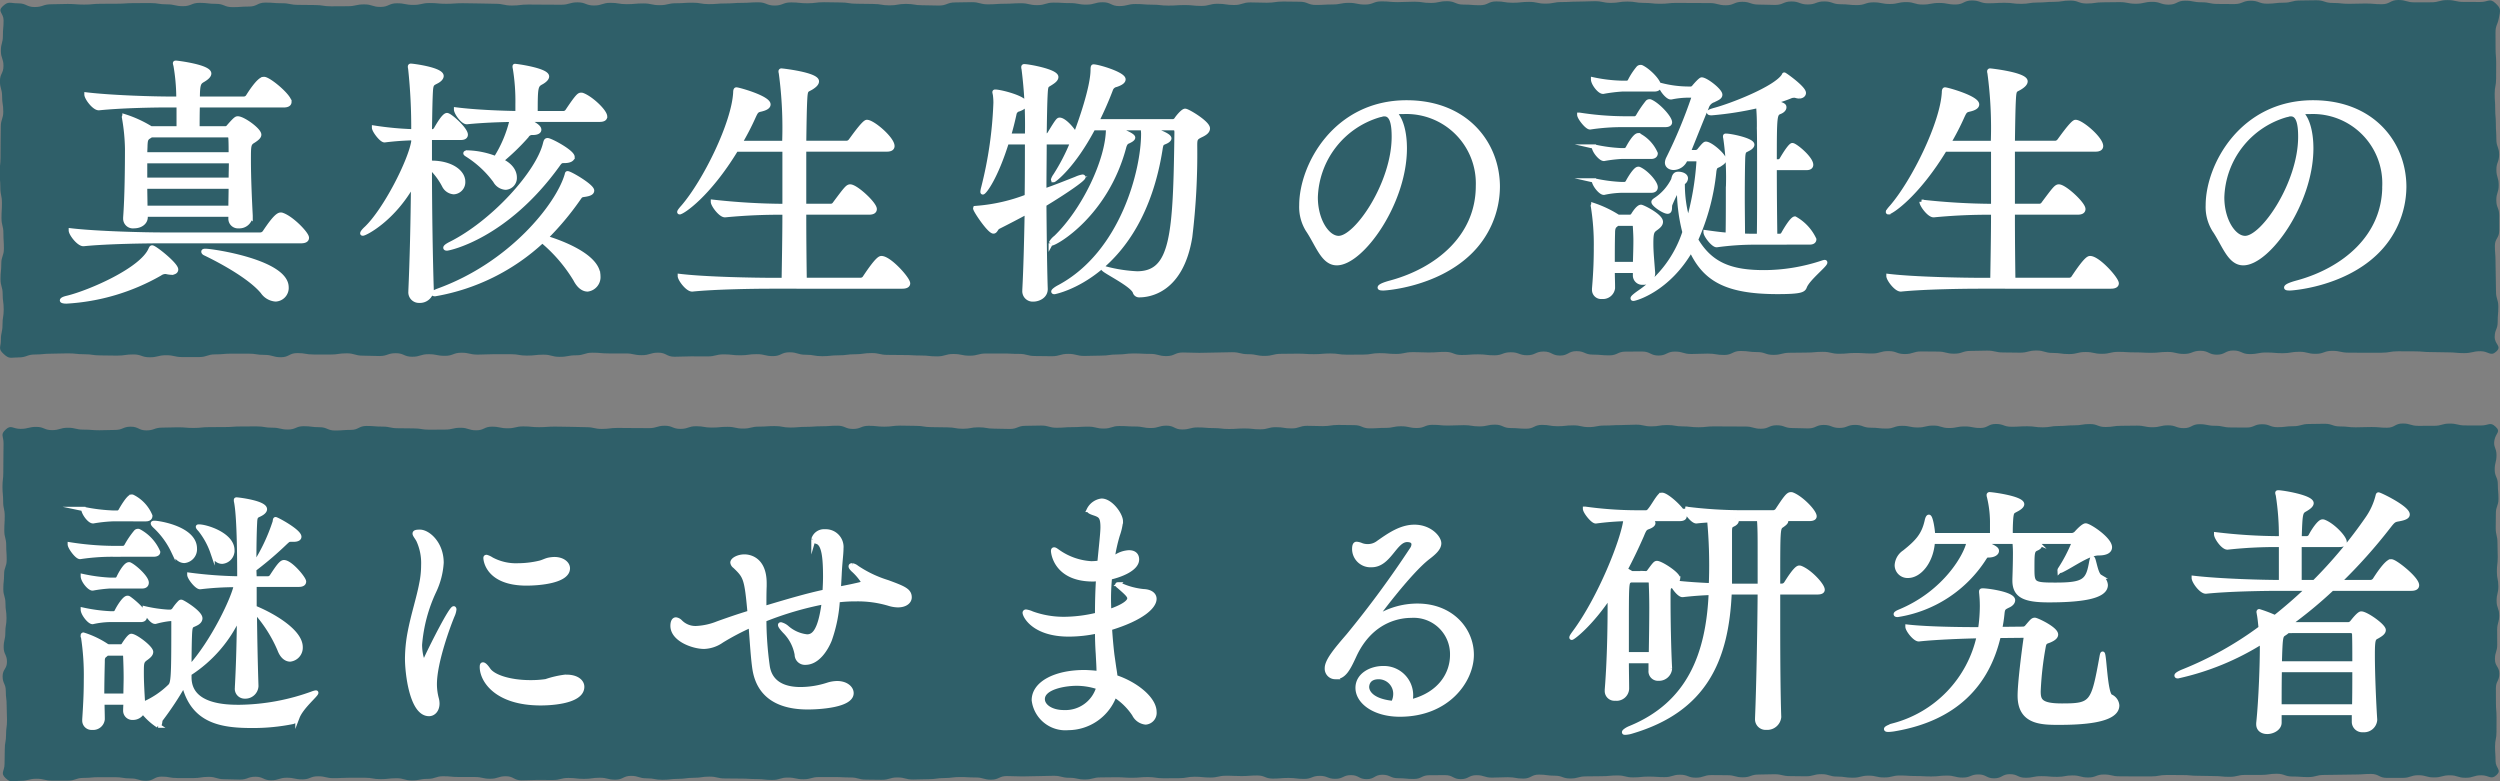
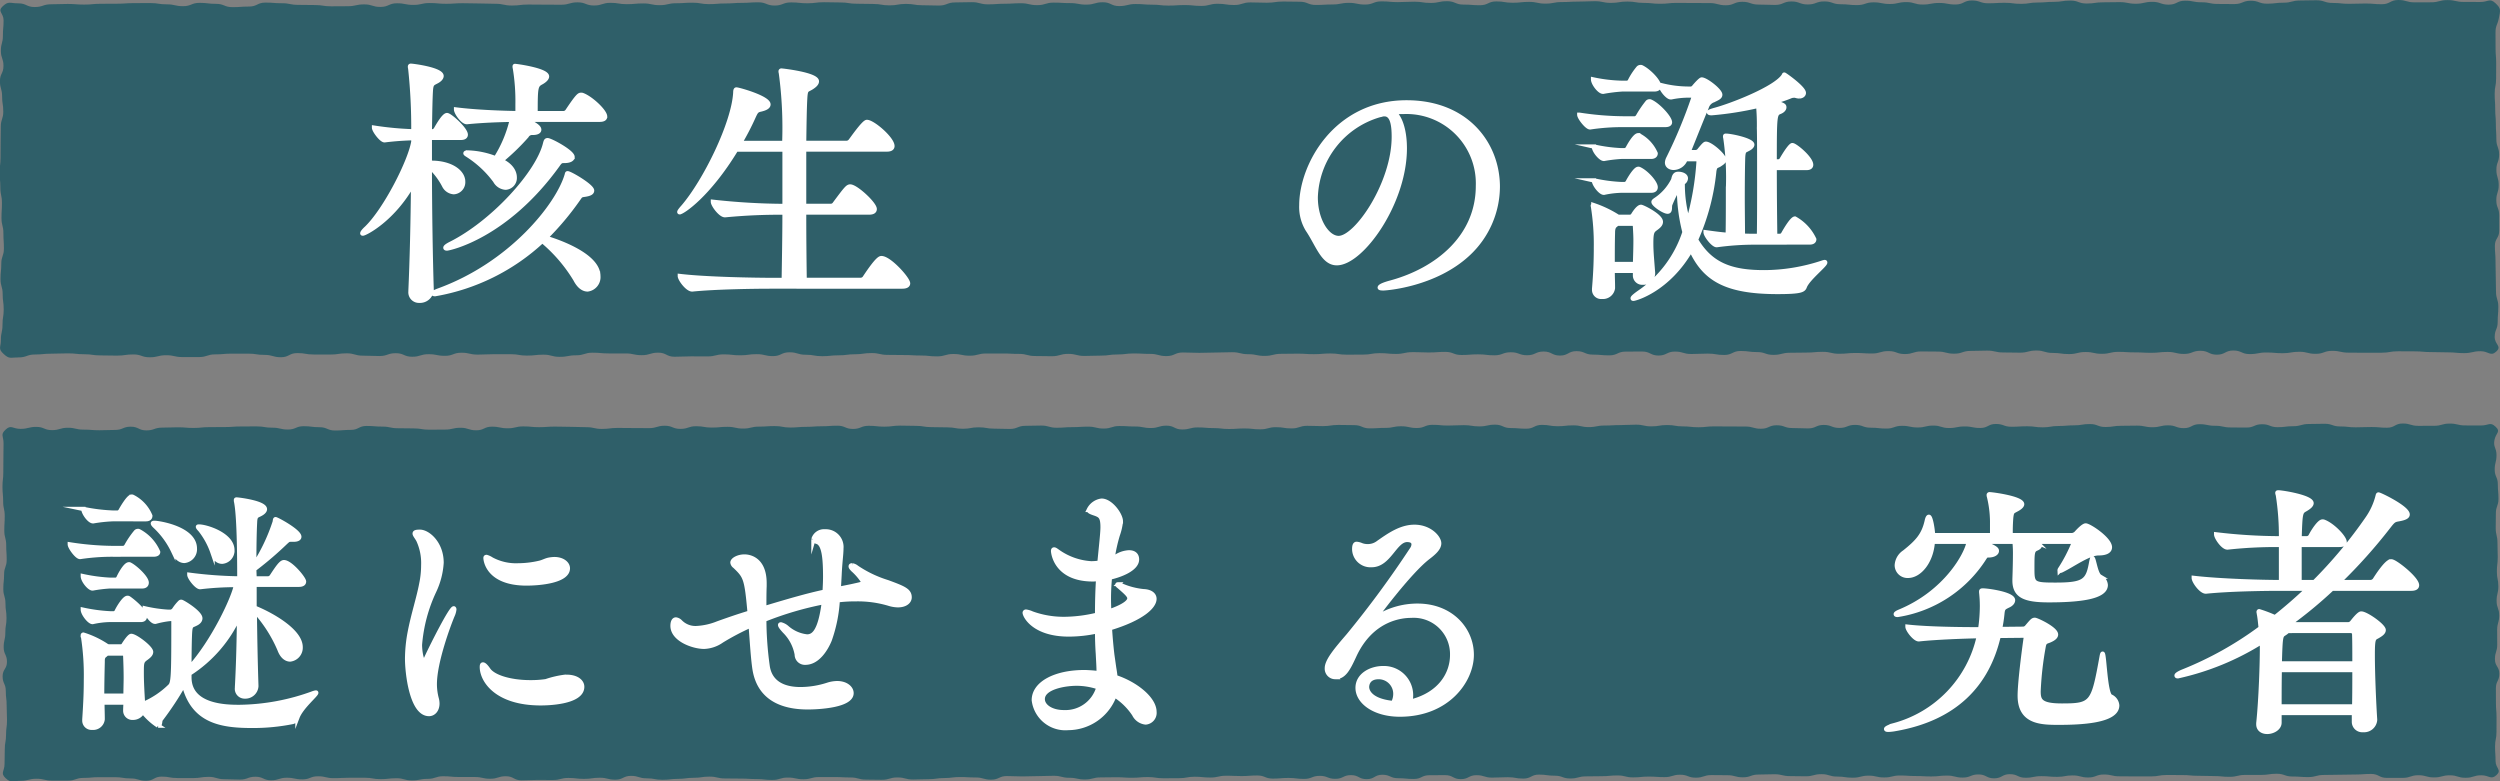
<svg xmlns="http://www.w3.org/2000/svg" width="287.929" height="90" viewBox="0 0 287.929 90">
  <rect x="0" y="0" width="287.929" height="90" fill="#808080" stroke="none" />
  <g id="グループ_931" data-name="グループ 931" transform="translate(24663.69 -18260.168)">
    <g id="グループ_920" data-name="グループ 920" transform="translate(-24663.689 18260.168)">
      <g id="グループ_913" data-name="グループ 913" transform="translate(-0.001 0)">
        <path id="パス_2328" data-name="パス 2328" d="M908.82,1529.915c-.662-.616-.8-.137-1.749-.136s-.944-.008-1.888-.006-.945-.214-1.889-.213-.943.253-1.887.255-.944.005-1.888.006-.944-.272-1.888-.27-.943.485-1.886.486-.944-.082-1.888-.081-.944.033-1.888.034-.943-.1-1.887-.1-.945-.309-1.888-.308-.944.024-1.888.026-.944.253-1.888.253-.944.114-1.888.115-.945-.342-1.889-.341-.944.384-1.889.384-.944-.014-1.889-.013-.945-.194-1.89-.193-.946-.184-1.891-.183-.944.455-1.889.456-.945-.325-1.89-.324-.945.218-1.889.219-.945-.187-1.889-.186-.945.019-1.889.021-.944.138-1.888.139-.945-.343-1.889-.341-.944.149-1.888.15-.944.075-1.888.076-.944.152-1.888.153-.944-.122-1.889-.121-.944.054-1.888.056-.945-.324-1.889-.323-.944.463-1.888.464-.945-.179-1.889-.178-.945.181-1.89.183-.945-.283-1.89-.282-.945.217-1.89.218-.946-.191-1.891-.19-.944.315-1.889.317-.945-.1-1.89-.1-.945-.324-1.89-.323-.944.349-1.888.35-.945-.346-1.889-.345-.944.4-1.889.4-.944-.044-1.888-.042-.945-.321-1.89-.32-.943.4-1.888.4-.945-.256-1.889-.255-.945-.008-1.89-.006-.945-.013-1.89-.012-.945.1-1.89.1-.946-.1-1.891-.1-.945-.156-1.89-.156-.945.153-1.89.154-.945-.2-1.89-.194-.942.046-1.884.047-.942.051-1.885.052-.942.178-1.885.18-.943-.2-1.886-.2-.943.1-1.887.1-.944-.155-1.888-.154-.944.439-1.888.44-.945-.076-1.89-.074-.946-.392-1.892-.391-.945.2-1.89.2-.945-.144-1.889-.143-.944.046-1.888.048-.944-.086-1.888-.085-.943.365-1.886.366-.944-.2-1.887-.195-.943.185-1.886.186-.943.055-1.886.056-.943-.374-1.886-.373-.943-.023-1.886-.022-.943.136-1.886.137-.943-.037-1.886-.036-.943.3-1.886.3-.944-.144-1.888-.143-.944.246-1.888.247-.945-.1-1.89-.1-.945.061-1.89.062-.946-.106-1.892-.105-.946-.078-1.891-.076-.945.235-1.89.237-.946-.441-1.89-.44-.944.271-1.888.273-.945-.177-1.889-.176-.944-.056-1.888-.055-.943.289-1.887.29-.944-.219-1.888-.218-.944.056-1.889.058-.944.067-1.888.068-.946-.253-1.891-.251-.945.029-1.89.03-.946.36-1.892.36-.946-.036-1.892-.035-.946-.155-1.891-.154-.945.167-1.89.168-.945-.163-1.89-.162-.945-.026-1.889-.026-.945-.148-1.89-.147-.945-.028-1.89-.027-.945.119-1.89.121-.946-.1-1.892-.1-.946.361-1.892.362-.947-.375-1.893-.374-.945.065-1.891.066-.945.066-1.89.067-.945.077-1.891.078-.945-.167-1.89-.166-.946.062-1.892.063-.946.221-1.892.222-.947-.2-1.894-.2-.945.085-1.891.086-.946-.156-1.892-.155-.945.306-1.891.307-.946-.364-1.892-.362-.946.274-1.893.275-.947-.01-1.893-.009-.946-.014-1.892-.013-.946.113-1.892.113-.946-.2-1.893-.2-.947-.039-1.894-.038-.946-.03-1.893-.028-.944.066-1.888.067-.944-.09-1.888-.088-.943.215-1.887.216-.945-.188-1.89-.187-.946.419-1.892.42-.947-.294-1.894-.292-.946.209-1.891.21-.946.009-1.891.011-.946-.147-1.891-.146-.947-.021-1.9-.02-.947-.189-1.894-.188-.946-.075-1.892-.074-.946.453-1.893.455-.948.069-1.9.07-.947-.382-1.894-.381-.948-.115-1.9-.114-.947.381-1.894.382-.949-.214-1.9-.212-.948-.148-1.9-.147-.948.007-1.9.008-.948.066-1.9.067-.947.008-1.893.009-.948.092-1.9.092-.949-.074-1.9-.073-.948.036-1.9.037-.95.318-1.9.319-.952-.428-1.9-.427-1.106-.291-1.776.327.089.761.09,1.637-.08.874-.078,1.749-.236.874-.235,1.748.3.874.3,1.748-.408.877-.407,1.753.248.875.249,1.751.133.874.135,1.749-.288.876-.286,1.752-.02.876-.019,1.752-.012.876-.01,1.751-.1.877-.1,1.754.077.876.078,1.752.18.877.182,1.753-.051.877-.05,1.753.219.877.22,1.753.056.877.057,1.752-.3.876-.3,1.752-.092.876-.091,1.753.247.878.249,1.754.117.877.119,1.753-.138.879-.137,1.756-.19.88-.188,1.76-.361.989.314,1.616.786.4,1.73.4.944-.333,1.888-.335.944-.093,1.888-.093.944-.037,1.888-.037.943.1,1.887.1.944.135,1.888.135.944.025,1.888.024.943-.135,1.887-.135.944.328,1.888.327.943-.235,1.887-.236.944.213,1.888.212.944,0,1.888,0,.943-.31,1.888-.311.944-.082,1.888-.084l1.888,0c.945,0,.945.146,1.89.144s.945.271,1.889.27.945-.477,1.889-.478.946.164,1.891.163.945.007,1.89.006.945-.14,1.89-.141.945.271,1.889.269.945.044,1.889.043.944-.326,1.888-.327.945.409,1.889.408.944-.292,1.888-.293.945.189,1.889.188.943-.355,1.887-.357.945.217,1.889.216.944-.046,1.888-.048.944,0,1.888,0,.945.163,1.889.162.945-.1,1.889-.106.945.252,1.889.25.945-.177,1.89-.178.944-.3,1.889-.3.946.088,1.891.086l1.89,0c.945,0,.946.2,1.89.2s.945-.288,1.89-.289.945.47,1.889.469.945-.043,1.889-.044.945.008,1.889.007.944-.234,1.889-.236.944.108,1.888.107.945-.129,1.889-.131.945.225,1.889.224.944-.438,1.889-.439.945.285,1.89.283.945.168,1.89.166.945-.1,1.89-.1.945-.122,1.891-.123.944-.135,1.89-.137.945.212,1.89.21.945.018,1.889.017.943.055,1.885.054.942.1,1.884.1.943-.272,1.885-.273.944.195,1.887.194.943-.25,1.886-.251.944.005,1.888,0,.945.047,1.889.045.945.247,1.89.245.946.024,1.892.022.944-.268,1.889-.269.945.238,1.89.237.944-.038,1.888-.038.944-.13,1.887-.131.944-.115,1.887-.117.943.051,1.887.05.943.255,1.886.253.942-.414,1.885-.415.943.043,1.886.042.943-.034,1.886-.036.943-.035,1.886-.037.943.23,1.886.229.944.2,1.888.195.943-.237,1.887-.238.944-.018,1.888-.02.945.061,1.89.06.945-.08,1.89-.081.946.138,1.892.137.946-.008,1.891-.009.945-.165,1.89-.166.945.091,1.89.091.944-.2,1.888-.206.944.039,1.888.038.944-.067,1.888-.068.944.36,1.888.358.944-.074,1.888-.075.944.113,1.888.112.944-.35,1.889-.352.945.344,1.89.343.945-.427,1.89-.428.947.467,1.893.465.946-.507,1.892-.509.946.4,1.891.4.945.088,1.89.086.944-.431,1.889-.433.945-.009,1.889-.01.946.464,1.89.462.945-.454,1.89-.455.945.28,1.891.279.945-.045,1.891-.046.947.159,1.893.157.946-.458,1.892-.459.946.127,1.891.126.946.323,1.891.322.945-.242,1.89-.243.945-.02,1.891-.021.945-.085,1.891-.087.947.224,1.893.223.947-.092,1.893-.092.946.062,1.892.061.945-.276,1.891-.277.946.342,1.892.341.945-.3,1.891-.3.947.016,1.893.015.947.244,1.894.243.945-.318,1.891-.319.946-.033,1.892-.035.947.216,1.893.214.947.023,1.894.022.946-.246,1.893-.247.944.279,1.889.278.944.133,1.887.132.944-.236,1.888-.237.945.208,1.89.207.945-.223,1.892-.225.947.061,1.894.06.946.049,1.891.049.945-.1,1.891-.1.946.231,1.891.229.947-.362,1.894-.362.948.451,1.895.449.945-.481,1.891-.481.947.415,1.894.413.948-.182,1.9-.183.947.082,1.893.081.948-.164,1.9-.165.948.238,1.895.237.948-.342,1.9-.344.948.209,1.9.208.948.013,1.9.012.949,0,1.9-.005.946-.162,1.893-.164.948.01,1.9.009.95.085,1.9.083.948.033,1.9.031.95.09,1.9.089.952-.219,1.9-.22,1.14.652,1.81.034-.184-.791-.185-1.667.346-.875.345-1.75.074-.874.073-1.748-.267-.874-.268-1.748-.027-.876-.028-1.752-.027-.875-.028-1.751-.071-.875-.073-1.75.5-.876.5-1.752,0-.876,0-1.753-.332-.875-.334-1.751.278-.877.276-1.753-.265-.876-.267-1.752.314-.878.313-1.754-.315-.876-.317-1.753-.056-.876-.057-1.753-.076-.877-.077-1.753-.058-.876-.059-1.751.166-.877.164-1.752.008-.878.007-1.755-.069-.876-.07-1.753,0-.878-.005-1.756.225-.85.391-1.717S909.495,1530.542,908.82,1529.915Z" transform="translate(-621.419 -1529.551)" fill="#2f5f69" />
      </g>
      <g id="グループ_914" data-name="グループ 914" transform="translate(0.052 48.774)">
        <path id="パス_2329" data-name="パス 2329" d="M908.833,1583.21c-.633-.589-.764-.137-1.667-.136s-.9-.008-1.806-.006-.9-.215-1.807-.213-.9.254-1.8.255-.9.005-1.806.006-.9-.271-1.806-.27-.9.485-1.8.486-.9-.082-1.8-.081-.9.033-1.8.034-.9-.1-1.8-.1-.9-.309-1.8-.308-.9.025-1.8.026-.9.253-1.8.254-.9.113-1.8.114-.9-.341-1.8-.34-.9.382-1.8.383-.9-.014-1.8-.013-.9-.194-1.805-.193-.9-.184-1.8-.183-.9.454-1.8.456-.9-.325-1.806-.324-.9.217-1.8.218-.9-.187-1.806-.185-.9.019-1.806.02-.9.138-1.806.139-.9-.342-1.807-.341-.9.149-1.807.15-.9.075-1.806.076-.9.151-1.8.153-.9-.122-1.806-.121-.9.054-1.8.055-.9-.324-1.8-.322-.9.462-1.8.463-.9-.179-1.8-.177-.9.181-1.8.182-.9-.283-1.8-.282-.9.217-1.8.218-.9-.191-1.806-.19-.9.315-1.8.316-.9-.1-1.806-.1-.9-.325-1.806-.323-.9.349-1.8.35-.9-.346-1.807-.345-.9.4-1.807.4-.9-.044-1.806-.042-.9-.321-1.807-.32-.9.4-1.806.4-.9-.256-1.806-.255-.9-.007-1.8-.006-.9-.012-1.806-.011-.9.1-1.8.1-.9-.1-1.8-.1-.9-.156-1.8-.155-.9.152-1.806.153-.9-.2-1.806-.195-.9.047-1.8.048-.9.051-1.807.052-.9.178-1.8.179-.9-.2-1.8-.2-.9.1-1.8.1-.9-.156-1.8-.155-.9.439-1.8.44-.9-.076-1.8-.075-.9-.391-1.8-.39-.9.2-1.8.2-.9-.144-1.8-.143-.9.046-1.8.047-.9-.086-1.8-.085-.9.365-1.805.367-.9-.2-1.807-.2-.9.185-1.808.186-.9.055-1.806.056-.9-.374-1.807-.373-.9-.023-1.8-.022-.9.135-1.8.136-.9-.037-1.8-.035-.9.3-1.8.3-.9-.144-1.8-.143-.9.246-1.8.247-.9-.1-1.8-.1-.9.061-1.8.062-.9-.106-1.8-.105-.9-.078-1.8-.077-.9.236-1.8.237-.9-.441-1.805-.44-.9.272-1.8.273-.9-.177-1.806-.176-.9-.056-1.808-.055-.9.289-1.808.29-.9-.219-1.808-.218-.9.056-1.807.057-.9.068-1.806.069-.9-.253-1.806-.252-.9.029-1.8.03-.9.36-1.8.361-.9-.036-1.8-.035-.9-.155-1.8-.154-.9.167-1.8.168-.9-.163-1.806-.162-.9-.027-1.806-.026-.9-.148-1.808-.147-.905-.029-1.809-.027-.9.119-1.809.12-.9-.1-1.808-.1-.9.361-1.806.362-.9-.375-1.807-.374-.9.065-1.806.066-.9.066-1.806.067-.9.077-1.806.078-.9-.168-1.808-.167-.9.062-1.808.063-.905.221-1.809.223-.905-.2-1.809-.2-.9.085-1.808.086-.9-.156-1.808-.155-.9.306-1.806.307-.9-.364-1.808-.362-.9.273-1.808.275-.905-.01-1.81-.009-.9-.015-1.809-.014-.9.113-1.809.114-.9-.2-1.808-.2-.9-.04-1.808-.039-.9-.03-1.809-.028-.9.065-1.809.067-.9-.09-1.81-.089-.9.216-1.809.217-.9-.188-1.808-.187-.9.418-1.809.419-.906-.293-1.811-.292-.9.209-1.807.21-.9.009-1.806.01-.9-.147-1.8-.146-.9-.021-1.8-.02-.9-.189-1.806-.189-.9-.075-1.809-.074-.905.453-1.811.454-.9.07-1.808.07-.9-.381-1.807-.38-.905-.116-1.809-.115-.9.381-1.81.382-.906-.214-1.811-.212-.905-.148-1.809-.147-.9.006-1.81.008-.906.066-1.813.067-.905.008-1.81.009-.906.091-1.812.093-.906-.075-1.812-.074-.906.037-1.813.037-.9.318-1.811.319-.905-.428-1.809-.427-.906.374-1.813.375-.905.034-1.81.035-.907-.073-1.813-.072-.908-.215-1.816-.214-.9.27-1.812.272-.909-.374-1.817-.372-.909.226-1.819.227-1.067-.512-1.707.081-.242.736-.241,1.574-.019.84-.018,1.679-.012.837-.011,1.676-.1.837-.095,1.676.077.837.078,1.676.18.839.181,1.678-.051.839-.049,1.678.218.838.219,1.677.056.838.057,1.677-.3.84-.3,1.68-.091.839-.09,1.679.247.839.248,1.679.118.839.119,1.679-.137.84-.136,1.68-.19.84-.189,1.68.377.837.378,1.675-.5.841-.5,1.682.364.838.365,1.677.1.84.1,1.68.04.842.041,1.683-.111.84-.11,1.68-.148.842-.147,1.684-.027.844-.026,1.687-.52,1.034.126,1.636.847.306,1.75.3.9-.234,1.8-.235.9.213,1.807.212.9,0,1.806,0,.9-.31,1.806-.311.9-.082,1.8-.084l1.8,0c.9,0,.9.145,1.806.145s.9.27,1.8.269.9-.477,1.8-.478.9.165,1.8.164.9.007,1.8.006.9-.14,1.8-.142.9.271,1.8.27.9.044,1.8.043.9-.326,1.8-.327.9.409,1.8.408.9-.292,1.8-.293.9.189,1.8.189.9-.355,1.8-.356.9.217,1.8.216.9-.047,1.8-.048.9,0,1.8,0,.9.163,1.806.162.9-.1,1.807-.105.9.251,1.807.25.9-.178,1.806-.179.9-.3,1.806-.3.9.088,1.8.087l1.806,0c.9,0,.9.2,1.8.2s.9-.288,1.8-.289.9.469,1.8.469.9-.042,1.8-.044.9.009,1.805.008.9-.235,1.8-.236.9.108,1.8.107.9-.13,1.805-.131.9.225,1.8.223.9-.437,1.8-.438.9.285,1.806.283.9.167,1.806.167.9-.1,1.807-.105.9-.121,1.806-.123.9-.135,1.807-.136.9.212,1.806.211.9.017,1.807.016.9.056,1.805.055.9.1,1.806.1.9-.272,1.8-.273.9.195,1.8.194.9-.25,1.8-.251.9.005,1.805,0,.9.047,1.806.046.9.246,1.806.245.9.023,1.806.022.9-.268,1.806-.269.9.238,1.8.237.9-.037,1.8-.038.9-.13,1.8-.131.9-.115,1.8-.116.9.051,1.8.05.9.254,1.8.253.9-.414,1.8-.415.9.043,1.8.042.9-.035,1.8-.036.9-.035,1.8-.037.9.23,1.8.229.9.2,1.806.195.9-.237,1.806-.238.9-.018,1.808-.019.9.061,1.807.06.9-.081,1.806-.081.9.139,1.8.138.9-.008,1.805-.009.9-.165,1.8-.166.9.091,1.8.091.9-.2,1.8-.206.9.039,1.8.038.9-.067,1.8-.068.9.36,1.8.359.9-.075,1.8-.076.9.114,1.8.112.9-.35,1.8-.352.9.344,1.8.343.9-.427,1.8-.428.9.467,1.807.466.9-.508,1.806-.509.905.4,1.81.4.9.088,1.808.087.9-.432,1.806-.433.9-.009,1.806-.01.9.464,1.806.462.9-.454,1.8-.455.9.28,1.8.279.9-.044,1.8-.046.9.159,1.8.158.9-.459,1.8-.459.9.127,1.806.126.9.323,1.807.322.9-.243,1.807-.244.9-.019,1.809-.02.9-.085,1.809-.087.9.225,1.808.223.9-.091,1.806-.092.9.063,1.807.062.9-.276,1.8-.277.9.342,1.807.341.9-.3,1.806-.3.9.016,1.808.015.9.244,1.808.243.9-.318,1.81-.319.9-.033,1.808-.034.905.215,1.808.214.9.023,1.808.021.9-.245,1.806-.246.905.278,1.808.277.905.134,1.809.132.9-.235,1.809-.237.9.209,1.81.208.9-.223,1.808-.224.9.061,1.808.06.9.05,1.808.049.9-.1,1.809-.1.905.231,1.81.23.9-.362,1.809-.362.9.45,1.809.449.9-.48,1.808-.481.9.414,1.81.413.9-.182,1.811-.183.9.082,1.807.081.9-.164,1.8-.165.9.239,1.8.237.9-.342,1.805-.343.9.209,1.806.208.905.013,1.809.011.906,0,1.811,0,.9-.162,1.808-.163.9.009,1.807.008.9.085,1.809.084.9.032,1.81.031.906.089,1.811.088.9-.218,1.809-.219.905,0,1.81,0,.906-.135,1.812-.135.906.318,1.811.317.906.068,1.813.066.9-.243,1.811-.244.906-.025,1.813-.026.906-.024,1.812-.026.9-.065,1.807-.066.908.456,1.814.455.906,0,1.811,0,.906-.3,1.813-.306.908.254,1.815.253.906-.243,1.812-.244.909.287,1.817.286.91-.288,1.82-.289,1.105.567,1.745-.025-.106-.771-.108-1.609-.058-.839-.059-1.678.166-.838.165-1.677.008-.837.006-1.675-.068-.837-.069-1.676,0-.839-.005-1.678.4-.84.395-1.679-.505-.837-.506-1.676.264-.839.263-1.678-.007-.84-.008-1.68.239-.839.238-1.678-.3-.839-.3-1.679.2-.84.2-1.679-.169-.84-.17-1.68.1-.84.1-1.68-.03-.837-.032-1.675-.2-.841-.2-1.681.018-.839.017-1.678.3-.84.3-1.681-.074-.841-.075-1.682-.356-.839-.358-1.679.208-.843.207-1.685-.394-.9-.236-1.726S909.479,1583.811,908.833,1583.21Z" transform="translate(-621.472 -1582.845)" fill="#2f5f69" />
      </g>
      <g id="グループ_915" data-name="グループ 915" transform="translate(7.14 7.236)">
-         <path id="パス_2330" data-name="パス 2330" d="M641.7,1561.259c0,.21-.179.361-.57.361a3.209,3.209,0,0,1-.45-.059.824.824,0,0,0-.27-.03,1.1,1.1,0,0,0-.57.211,24.459,24.459,0,0,1-10.77,3.2c-.33,0-.509-.06-.509-.121,0-.091.21-.211.629-.3,2.581-.634,8.581-3.232,9.57-5.588.06-.121.091-.211.18-.211C639.239,1558.721,641.7,1560.684,641.7,1561.259Zm15.06-3.655c0,.212-.151.392-.691.392h-16.2c-1.65,0-6.149.061-8.819.333h-.03c-.541,0-1.44-1.178-1.44-1.57,3.06.362,8.7.483,10.44.483h11.369a.619.619,0,0,0,.509-.273c.451-.663,1.351-2.023,1.831-2.023a.427.427,0,0,1,.209.031C655.049,1555.368,656.759,1557.151,656.759,1557.6Zm-2.01-15.647c0,.211-.15.393-.66.393h-9.9c-.03.906-.03,1.963-.03,2.658h3.18a.44.44,0,0,0,.39-.181c.839-.966.93-.966,1.08-.966.6,0,2.46,1.329,2.46,1.872,0,.242-.27.453-.63.695-.571.332-.571.513-.571,2.235,0,2.085.12,4.652.21,6.4v.061a1.3,1.3,0,0,1-1.38,1.148.858.858,0,0,1-.929-.907v-.423h-9.78v.3c0,.544-.509,1.028-1.35,1.028a.875.875,0,0,1-.989-.907v-.09c.179-2.357.21-5.861.21-7.915a22.5,22.5,0,0,0-.331-3.474c0-.09-.03-.121-.03-.18s.03-.092.061-.092a13.492,13.492,0,0,1,3.029,1.39H642v-2.658h-1.11c-1.65,0-5.4.06-8.07.331h-.03c-.54,0-1.409-1.178-1.409-1.57,3.059.363,7.949.484,9.659.484h.93v-.243a22.188,22.188,0,0,0-.33-3.594,1.372,1.372,0,0,1-.06-.243c0-.059.03-.059.12-.059.12,0,3.81.453,3.81,1.238,0,.211-.21.453-.66.725-.51.3-.66.393-.66,2.175h5.31a.567.567,0,0,0,.48-.272c.12-.182,1.23-1.994,1.8-1.994a.438.438,0,0,1,.21.03C652.769,1539.631,654.749,1541.353,654.749,1541.957Zm-6.78,4.2a.325.325,0,0,0-.33-.362h-8.82a2.047,2.047,0,0,1-.27.181c-.33.211-.36.423-.39,1,0,.271-.03.633-.03,1.027H648C648,1547.3,648,1546.7,647.969,1546.156Zm-9.84,2.627v2.145H648c0-.725.03-1.45.03-2.145Zm0,2.93c0,.846.03,1.691.03,2.446h9.81c0-.784.03-1.631.03-2.446Zm16.29,11.6a1.321,1.321,0,0,1-1.261,1.389,2,2,0,0,1-1.5-.876c-1.349-1.632-4.529-3.414-6.6-4.41-.15-.06-.21-.151-.21-.211s.06-.091.21-.091C645.9,1559.114,654.419,1560.382,654.419,1563.313Z" transform="translate(-628.56 -1537.457)" fill="#fff" stroke="#fff" stroke-miterlimit="10" stroke-width="0.5" />
        <path id="パス_2331" data-name="パス 2331" d="M675.059,1545.764c0,.181-.12.362-.57.362h-3.57V1549h.181c2.219,0,3.659,1.027,3.659,2.175a1.149,1.149,0,0,1-1.08,1.208,1.348,1.348,0,0,1-1.11-.755,8,8,0,0,0-1.65-2.175c0,4.773.09,10.362.21,14.167v.03a1.343,1.343,0,0,1-1.41,1.238.971.971,0,0,1-1.02-1.058v-.09c.151-3.383.27-8.035.3-12.354-2.279,4.137-5.52,5.768-5.79,5.768-.029,0-.06,0-.06-.029,0-.091.151-.3.481-.6,2.189-2.115,5.039-7.732,5.4-9.968v-.393a32.381,32.381,0,0,0-3.3.242h-.03c-.359,0-1.2-1.117-1.2-1.451a36.354,36.354,0,0,0,4.53.424,63.4,63.4,0,0,0-.36-7.25.608.608,0,0,1-.029-.211.08.08,0,0,1,.089-.091c.24,0,3.541.424,3.541,1.178,0,.212-.211.454-.571.635-.45.242-.6.242-.66,1-.06.906-.09,2.6-.12,4.743h.3a.559.559,0,0,0,.39-.242c.24-.423.93-1.632,1.29-1.632C673.229,1543.5,675.059,1545.13,675.059,1545.764Zm15.269,16.28a1.428,1.428,0,0,1-1.229,1.541c-.481,0-.991-.333-1.411-1.148a17.693,17.693,0,0,0-3.809-4.44,24.154,24.154,0,0,1-12.359,6.131c-.121,0-.21-.029-.21-.09s.179-.151.539-.3c8.4-3.021,13.83-9.847,14.849-13.35.031-.121.031-.181.09-.181.3,0,2.82,1.48,2.82,1.993,0,.242-.24.393-.9.483-.449.06-.42.121-.75.575a32.481,32.481,0,0,1-3.689,4.379C684.959,1557.846,690.328,1559.477,690.328,1562.044Zm-2.97-13.712c0,.241-.3.453-.929.453-.361,0-.45,0-.781.482-5.969,8.277-12.539,9.606-12.749,9.606q-.18,0-.18-.091c0-.091.18-.242.6-.454,4.89-2.445,10.11-8.214,10.89-11.568.06-.211.09-.362.27-.362C684.839,1546.4,687.358,1547.758,687.358,1548.332Zm3.75-4.652c0,.181-.12.362-.629.362h-8.52c1.08.513,1.56.846,1.56,1.148,0,.211-.241.362-.75.362a.71.71,0,0,0-.69.362,25.836,25.836,0,0,1-2.94,2.84c1.44.664,1.56,1.6,1.56,1.933a1.118,1.118,0,0,1-1.051,1.178,1.484,1.484,0,0,1-1.2-.785,11.9,11.9,0,0,0-3.21-2.991c-.15-.091-.21-.151-.21-.18,0-.061.09-.092.3-.092a9.665,9.665,0,0,1,3.18.665,14.356,14.356,0,0,0,1.86-4.44c-1.471.029-3.36.091-5.16.272h-.03c-.48,0-1.23-1.087-1.23-1.45,2.4.3,5.31.393,7.079.424v-1.027a23.16,23.16,0,0,0-.3-4.139.792.792,0,0,1-.03-.211c0-.03,0-.06.03-.06.18,0,3.69.483,3.69,1.208,0,.211-.24.453-.6.664-.689.362-.719.513-.719,3.565h3.24a.563.563,0,0,0,.42-.242c1.229-1.841,1.38-1.872,1.59-1.872a.366.366,0,0,1,.179.031C689.488,1541.565,691.108,1543.076,691.108,1543.68Z" transform="translate(-628.56 -1537.488)" fill="#fff" stroke="#fff" stroke-miterlimit="10" stroke-width="0.5" />
        <path id="パス_2332" data-name="パス 2332" d="M726,1562.943c0,.181-.15.362-.66.362H710.1c-1.68,0-6.3.061-8.94.333h-.03c-.54,0-1.41-1.178-1.41-1.541,3.03.363,8.79.453,10.53.453h1.439c.031-2.113.09-4.893.09-7.762h-.09a64.858,64.858,0,0,0-6.749.3h-.03c-.51,0-1.38-1.178-1.38-1.541a76.529,76.529,0,0,0,8.249.484v-6.5H706.2c-3.21,5.286-6.179,7.22-6.51,7.22a.03.03,0,0,1-.03-.031c0-.06.12-.241.42-.574,2.55-2.96,5.85-9.665,6.03-13.2,0-.333.09-.333.12-.333.27,0,3.69.967,3.69,1.721,0,.243-.271.453-.96.6-.391.091-.48.242-.72.755a30.437,30.437,0,0,1-1.591,3.082h5.1a47.328,47.328,0,0,0-.391-8.065.552.552,0,0,1-.029-.181.079.079,0,0,1,.09-.091c.12,0,4.079.452,4.079,1.238,0,.242-.239.483-.63.725-.54.332-.659.151-.72,1.269-.059,1-.089,2.839-.12,5.1h4.89a.607.607,0,0,0,.48-.272c.06-.06,1.5-2.144,1.86-2.144.69,0,2.94,1.933,2.94,2.778,0,.212-.15.393-.63.393h-9.54v6.5h3.09a.554.554,0,0,0,.45-.272c1.26-1.692,1.47-1.964,1.77-1.964.66,0,2.82,1.993,2.82,2.6,0,.211-.15.394-.63.394h-7.5c0,2.99.031,5.829.061,7.762h6.449a.569.569,0,0,0,.481-.272c1.439-2.175,1.769-2.235,1.919-2.235C723.868,1560.043,726,1562.429,726,1562.943Z" transform="translate(-628.56 -1537.541)" fill="#fff" stroke="#fff" stroke-miterlimit="10" stroke-width="0.5" />
-         <path id="パス_2333" data-name="パス 2333" d="M739.41,1563.621c.119-2.2.21-5.5.27-8.941-1.111.6-2.22,1.178-3.3,1.721-.24.122-.3.514-.54.514-.48,0-2.1-2.417-2.1-2.659,0-.06.12-.03.33-.06a20.333,20.333,0,0,0,5.61-1.3c.03-2.174.03-4.32.03-6.252h-2.34c-1.29,4.138-2.58,5.769-2.76,5.769-.03,0-.03-.03-.03-.091a2.738,2.738,0,0,1,.09-.453,46.141,46.141,0,0,0,1.41-9.786,7.193,7.193,0,0,0-.06-.907c-.03-.151-.06-.271-.06-.3,0-.06.03-.06.09-.06.6,0,3.45.725,3.45,1.389q0,.363-.721.635a.671.671,0,0,0-.539.574c-.18.815-.39,1.661-.631,2.476h2.1a50.882,50.882,0,0,0-.391-7.7.614.614,0,0,1-.029-.212.079.079,0,0,1,.09-.09c.479,0,3.689.574,3.689,1.238,0,.242-.239.453-.569.664-.54.362-.6.211-.66,1.178-.061,1-.09,2.779-.12,4.924h.179a.512.512,0,0,0,.391-.242c.93-1.54,1.02-1.6,1.17-1.6.479,0,1.38.936,1.829,1.721.511-1.329,1.981-5.436,1.981-7.492,0-.362.059-.362.089-.362.54,0,3.451.876,3.451,1.48,0,.242-.3.453-.84.634a.813.813,0,0,0-.63.574c-.45,1.179-.99,2.416-1.591,3.624h8.64a.533.533,0,0,0,.54-.271c.03-.06.69-.937.99-.937s2.61,1.39,2.61,2.024c0,.272-.21.513-.72.755-.69.332-.75.423-.75,1.209a79.548,79.548,0,0,1-.57,10.541c-1.02,6.282-4.8,6.706-5.849,6.706a.5.5,0,0,1-.511-.362c-.3-.876-3.63-2.446-3.63-2.689,0-.03.03-.03.061-.03a1.025,1.025,0,0,1,.269.03,17.175,17.175,0,0,0,3.54.544c4.11,0,4.41-4.319,4.56-16.25,0-.394-.12-.483-.42-.483H753.6c.509.121,2.489.755,2.489,1.178,0,.151-.24.332-.569.453-.271.121-.361.151-.451.785-2.31,14.619-12.21,16.462-12.21,16.462-.089,0-.12-.03-.12-.061,0-.09.3-.331.721-.543,7.26-3.926,9.629-13.441,9.629-17.61,0-.211-.029-.393-.029-.544v-.121h-3.3c.569.181,2.159.785,2.159,1.087,0,.151-.239.3-.569.453-.181.06-.361.211-.481.695-2.069,7.732-7.859,11.055-8.369,11.055-.03,0-.061,0-.061-.03a2.055,2.055,0,0,1,.571-.664c3.239-3.112,6.029-8.941,6.029-12.535v-.06h-1.71c-2.309,4.38-4.47,5.981-4.559,5.981a.064.064,0,0,1-.06-.06,1.663,1.663,0,0,1,.239-.454,22.872,22.872,0,0,0,1.981-3.835h-3.21c0,1.721-.031,3.654-.031,5.588,1.321-.453,2.581-.967,3.661-1.389a3.12,3.12,0,0,1,.75-.243c.059,0,.089.03.089.061,0,.241-2.1,1.691-4.5,3.141.031,4.169.09,8.065.151,9.7.03.876-.84,1.238-1.41,1.238a.947.947,0,0,1-1.02-1.028Z" transform="translate(-628.56 -1537.493)" fill="#fff" stroke="#fff" stroke-miterlimit="10" stroke-width="0.5" />
        <path id="パス_2334" data-name="パス 2334" d="M782.969,1543.528c-.329,0-.659.029-.99.059.75.6,1.23,2.176,1.23,4.138,0,6.313-4.98,13.23-7.829,13.23-1.59,0-2.191-2.144-3.36-3.867a5,5,0,0,1-.72-2.809c0-4.56,3.9-11.841,12.119-11.841,6.87,0,10.5,4.742,10.5,9.727a10.626,10.626,0,0,1-3.36,7.672c-3.84,3.625-9.539,4.018-9.81,4.018-.3,0-.42-.03-.42-.091,0-.151.45-.362,1.351-.6,5.249-1.451,9.959-5.226,9.959-11.116a8.241,8.241,0,0,0-8.55-8.518Zm-2.73.393a10.192,10.192,0,0,0-7.29,9.454c0,2.659,1.351,4.682,2.641,4.682,2.069,0,6.359-6.314,6.359-11.659,0-1.36-.179-2.6-1.08-2.6a.818.818,0,0,0-.269.03.959.959,0,0,1-.241.06Z" transform="translate(-628.56 -1537.88)" fill="#fff" stroke="#fff" stroke-miterlimit="10" stroke-width="0.5" />
        <path id="パス_2335" data-name="パス 2335" d="M808.379,1544.659a24.674,24.674,0,0,0-3.81.273h-.03c-.359,0-1.229-1.118-1.229-1.451a34.632,34.632,0,0,0,5.129.424h1.29a.537.537,0,0,0,.331-.243,12.733,12.733,0,0,1,1.109-1.631.326.326,0,0,1,.21-.09.223.223,0,0,1,.15.03c.84.361,2.22,1.841,2.22,2.386,0,.15-.12.3-.54.3Zm3.42,17.1a1.094,1.094,0,0,1-1.17,1.057.828.828,0,0,1-.9-.876v-.482h-2.58c0,.663.031,1.3.031,1.962v.031a1.158,1.158,0,0,1-1.26,1,.8.8,0,0,1-.9-.815v-.121c.179-2.115.209-3.565.209-4.833a27.5,27.5,0,0,0-.33-4.561,1.368,1.368,0,0,0-.03-.151c0-.06.03-.09.061-.09a12.709,12.709,0,0,1,2.849,1.358h1.38a.434.434,0,0,0,.361-.241c.569-.906.839-.906.9-.906.181,0,2.28,1.027,2.28,1.722,0,.3-.24.513-.57.754-.42.3-.54.453-.54,1.722,0,.966.091,1.842.21,3.414Zm-3.539-21.2a18.693,18.693,0,0,0-2.191.272h-.03c-.42,0-1.14-.966-1.14-1.419a17.666,17.666,0,0,0,3.241.393h.689a.421.421,0,0,0,.3-.211,7.692,7.692,0,0,1,.99-1.51.343.343,0,0,1,.24-.092.222.222,0,0,1,.151.031c.75.362,1.979,1.57,1.979,2.175,0,.18-.12.361-.54.361Zm-.061,7.762a16.849,16.849,0,0,0-2.04.242h-.029c-.36,0-1.141-.906-1.141-1.419a17.857,17.857,0,0,0,3.061.423h.51a.471.471,0,0,0,.33-.241c.029-.061.779-1.481,1.2-1.481a.178.178,0,0,1,.12.03,4.271,4.271,0,0,1,1.891,2.055c0,.18-.121.392-.511.392Zm0,3.9a10.453,10.453,0,0,0-2.04.242h-.029c-.391,0-1.141-.966-1.141-1.419a18.281,18.281,0,0,0,3.09.423h.481a.475.475,0,0,0,.33-.243c.179-.361.87-1.509,1.2-1.509a.229.229,0,0,1,.15.029c.84.394,1.861,1.571,1.861,2.085,0,.211-.121.393-.511.393Zm1.53,8.457c.031-1.087.06-1.9.06-2.718,0-.484-.029-1-.06-1.571,0-.181-.089-.363-.27-.363h-1.77l-.21.182c-.12.09-.3.241-.3.846-.031,1.208-.031,2.416-.031,3.624Zm5.82-12.082a1.5,1.5,0,0,1-1.38,1c-.39,0-.75-.21-.75-.6a1.228,1.228,0,0,1,.15-.513,56.556,56.556,0,0,0,2.91-7.008c0-.151-.12-.211-.27-.211h-.33a9.842,9.842,0,0,0-1.98.211h-.06c-.39,0-1.17-1-1.17-1.419a12.874,12.874,0,0,0,3.12.423h.39c.18,0,.33-.181.42-.3.66-.755.78-.755.81-.755.48,0,2.13,1.268,2.13,1.752,0,.3-.36.423-.78.635a1.226,1.226,0,0,0-.78.815c-.51,1.178-1.35,3.323-2.1,5.166h.87a.581.581,0,0,0,.42-.273c.48-.574.6-.695.72-.695.54,0,2.1,1.359,2.1,1.843,0,.241-.27.392-.54.574-.3.181-.51.09-.6.755a25.4,25.4,0,0,1-2.1,7.883c1.71,2.9,4.08,3.746,7.859,3.746a21.392,21.392,0,0,0,6.72-1.118,1.368,1.368,0,0,1,.24-.06c.061,0,.061.03.061.06,0,.3-1.95,1.813-2.341,2.749-.149.423-.359.634-3.149.634-5.94,0-8.4-1.481-9.96-4.863-2.64,4.622-6.419,5.648-6.629,5.648-.061,0-.091,0-.091-.06,0-.091.27-.332.84-.725a13.438,13.438,0,0,0,5.13-6.887,19.9,19.9,0,0,1-.63-5.2,12.813,12.813,0,0,0-1.02,2.023c-.09.272.06.815-.3.815-.419,0-1.62-.815-1.62-1.118,0-.06.06-.121.18-.211a5.894,5.894,0,0,0,2.1-2.356c.09-.484.24-.665.57-.665.42,0,.87.18.87.513a.583.583,0,0,1-.36.513,14.648,14.648,0,0,0,.63,4.471,32.587,32.587,0,0,0,1.2-6.888.284.284,0,0,0-.3-.3Zm8.1,9.6a32.01,32.01,0,0,0-4.5.3h-.03c-.39,0-1.26-1.117-1.26-1.481.87.122,1.74.243,2.55.3.029-1.419.029-3.564.029-5.315a31.561,31.561,0,0,0-.3-5.83.593.593,0,0,1-.03-.211c0-.06.03-.06.09-.06.57,0,3.03.513,3.03,1.027,0,.151-.15.332-.45.483-.421.242-.54.151-.6.876-.031.6-.06,2.6-.06,4.773,0,1.51.029,3.112.029,4.35.6.03,1.141.03,1.59.03h.271c.03-1.722.03-3.957.03-6.041,0-2.87,0-5.5-.03-6.343a25.374,25.374,0,0,0-.09-2.6,37.29,37.29,0,0,1-5.37.846c-.18,0-.3-.03-.3-.092s.21-.151.63-.272c1.95-.513,6.99-2.476,7.95-3.927.06-.089.06-.151.09-.151.06,0,2.25,1.541,2.25,2.115,0,.212-.21.394-.54.394a1.5,1.5,0,0,1-.36-.061.744.744,0,0,0-.241-.03,1.047,1.047,0,0,0-.42.091,13.5,13.5,0,0,1-1.95.633c1.2.332,1.261.423,1.261.634,0,.182-.181.393-.481.514-.6.242-.629.3-.629,5.708h.48a.47.47,0,0,0,.33-.241c.42-.725,1.02-1.632,1.23-1.632.33,0,2.16,1.511,2.16,2.266,0,.18-.12.361-.511.361h-3.689c0,2.659.03,5.679.06,7.824h.6a.47.47,0,0,0,.33-.242c.269-.484,1.019-1.752,1.349-1.752a5.329,5.329,0,0,1,2.22,2.386c0,.181-.12.361-.51.361Z" transform="translate(-628.56 -1537.502)" fill="#fff" stroke="#fff" stroke-miterlimit="10" stroke-width="0.5" />
-         <path id="パス_2336" data-name="パス 2336" d="M865.2,1562.943c0,.181-.15.362-.66.362H849.3c-1.68,0-6.3.061-8.94.333h-.03c-.54,0-1.41-1.178-1.41-1.541,3.03.363,8.79.453,10.53.453h1.44c.03-2.113.09-4.893.09-7.762h-.09a64.876,64.876,0,0,0-6.75.3h-.03c-.509,0-1.38-1.178-1.38-1.541a76.531,76.531,0,0,0,8.25.484v-6.5H845.4c-3.21,5.286-6.179,7.22-6.509,7.22a.03.03,0,0,1-.031-.031c0-.06.12-.241.42-.574,2.55-2.96,5.85-9.665,6.031-13.2,0-.333.089-.333.119-.333.27,0,3.69.967,3.69,1.721,0,.243-.27.453-.96.6-.39.091-.48.242-.72.755a30.206,30.206,0,0,1-1.59,3.082h5.1a47.46,47.46,0,0,0-.39-8.065.534.534,0,0,1-.03-.181.08.08,0,0,1,.09-.091c.12,0,4.08.452,4.08,1.238,0,.242-.24.483-.631.725-.54.332-.659.151-.719,1.269-.06,1-.09,2.839-.12,5.1h4.889a.611.611,0,0,0,.481-.272c.059-.06,1.5-2.144,1.86-2.144.689,0,2.939,1.933,2.939,2.778,0,.212-.15.393-.629.393h-9.54v6.5h3.089a.557.557,0,0,0,.451-.272c1.259-1.692,1.469-1.964,1.77-1.964.659,0,2.819,1.993,2.819,2.6,0,.211-.15.394-.629.394h-7.5c0,2.99.03,5.829.06,7.762h6.449a.569.569,0,0,0,.481-.272c1.439-2.175,1.769-2.235,1.92-2.235C863.068,1560.043,865.2,1562.429,865.2,1562.943Z" transform="translate(-628.56 -1537.541)" fill="#fff" stroke="#fff" stroke-miterlimit="10" stroke-width="0.5" />
-         <path id="パス_2337" data-name="パス 2337" d="M887.368,1543.528c-.329,0-.659.029-.989.059.75.6,1.229,2.176,1.229,4.138,0,6.313-4.979,13.23-7.829,13.23-1.59,0-2.19-2.144-3.36-3.867a5,5,0,0,1-.72-2.809c0-4.56,3.9-11.841,12.119-11.841,6.87,0,10.5,4.742,10.5,9.727a10.626,10.626,0,0,1-3.36,7.672c-3.84,3.625-9.539,4.018-9.81,4.018-.3,0-.419-.03-.419-.091,0-.151.45-.362,1.35-.6,5.249-1.451,9.959-5.226,9.959-11.116a8.241,8.241,0,0,0-8.55-8.518Zm-2.729.393a10.192,10.192,0,0,0-7.29,9.454c0,2.659,1.35,4.682,2.64,4.682,2.07,0,6.36-6.314,6.36-11.659,0-1.36-.18-2.6-1.08-2.6a.826.826,0,0,0-.27.03.964.964,0,0,1-.24.06Z" transform="translate(-628.56 -1537.88)" fill="#fff" stroke="#fff" stroke-miterlimit="10" stroke-width="0.5" />
        <path id="パス_2338" data-name="パス 2338" d="M634.47,1598.726a24.682,24.682,0,0,0-3.811.272h-.029c-.36,0-1.17-1.117-1.17-1.449a33.957,33.957,0,0,0,5.069.423h1.111a.539.539,0,0,0,.33-.242,10.084,10.084,0,0,1,1.109-1.631.322.322,0,0,1,.21-.092.222.222,0,0,1,.15.03,4.909,4.909,0,0,1,2.19,2.387c0,.151-.12.3-.54.3Zm16.468,15.163a1.265,1.265,0,0,1-1.319,1.178.88.88,0,0,1-.9-1v-.091c.15-2.748.21-5.558.24-8.185a15.35,15.35,0,0,1-5.73,6.645v.423c0,3.414,4.379,3.414,5.79,3.414a25.377,25.377,0,0,0,8.519-1.6c.12-.03.21-.06.24-.06.061,0,.061,0,.061.03,0,.241-1.71,1.632-2.16,2.81a.813.813,0,0,1-.54.543,23.117,23.117,0,0,1-4.651.453c-3.539,0-6.839-.482-7.889-4.771a35.885,35.885,0,0,1-2.67,4.046c-.09.092-.03.7-.3.7a7.208,7.208,0,0,1-1.77-1.631,1.22,1.22,0,0,1-1.139.725.812.812,0,0,1-.87-.846c0-.331.029-.6.029-.906h-2.67c0,.634.03,1.269.03,1.873v.061a1.094,1.094,0,0,1-1.2.966.82.82,0,0,1-.9-.846v-.121c.149-2.206.179-3.384.179-4.5a29.219,29.219,0,0,0-.33-5.014c0-.091-.029-.121-.029-.18a.064.064,0,0,1,.06-.061,10.594,10.594,0,0,1,2.759,1.329h.031a.029.029,0,0,1,.03.03h1.47a.366.366,0,0,0,.359-.211c.06-.091.63-1,.87-1,.481,0,2.28,1.36,2.28,1.843,0,.272-.24.482-.57.725-.51.362-.51.512-.51,1.752,0,.936.06,2.054.151,3.533a9.989,9.989,0,0,0,3.149-2.113c.3-.363.36-1.118.36-6.133v-1.238a.293.293,0,0,0-.3-.332l-.3.03a10.613,10.613,0,0,0-1.47.3h-.059c-.42,0-1.17-1.147-1.17-1.541a16.071,16.071,0,0,0,2.67.394h.33a.622.622,0,0,0,.389-.272,5.5,5.5,0,0,1,.6-.755c.09-.092.12-.122.21-.122.15,0,2.19,1.239,2.19,1.9,0,.3-.27.514-.54.634-.39.211-.57.121-.63.785-.06.514-.09,2.778-.09,4.289,2.73-2.991,5.129-8.095,5.37-9.544a34.679,34.679,0,0,0-4.11.242h-.03c-.39,0-1.23-1.088-1.23-1.42a48.911,48.911,0,0,0,5.76.424c0-6.767-.27-8.277-.36-8.79a.861.861,0,0,1-.03-.243c0-.029,0-.059.06-.059.18,0,3.27.362,3.27,1.117,0,.181-.18.393-.54.574-.39.211-.571.151-.6.936-.06,1.147-.09,2.87-.09,4.924a21.406,21.406,0,0,0,2.369-4.984c.031-.211.031-.3.09-.3.151,0,2.731,1.389,2.731,2.024,0,.181-.18.332-.66.332H654.9c-.269,0-.33.091-.57.3a39.547,39.547,0,0,1-3.479,2.99l-.15.091c0,.362.03.725.03,1.088h1.589a.565.565,0,0,0,.391-.243c.75-1.147,1.109-1.631,1.409-1.631.75,0,2.311,1.874,2.311,2.235,0,.181-.12.363-.6.363h-5.1v2.658l.18.059c2.01.847,5.129,2.659,5.129,4.471a1.368,1.368,0,0,1-1.2,1.42c-.45,0-.931-.332-1.231-1.148a15.857,15.857,0,0,0-2.849-4.441c.03,2.87.09,5.891.179,8.639Zm-16.859-11.508a16.314,16.314,0,0,0-1.979.243h-.031c-.359,0-1.109-.907-1.109-1.42a19.176,19.176,0,0,0,3.18.424h.63a.43.43,0,0,0,.3-.242c.06-.151.75-1.54,1.2-1.54a.182.182,0,0,1,.12.03c.6.3,1.92,1.51,1.92,2.084,0,.211-.121.423-.511.423Zm-.059,3.867a9.8,9.8,0,0,0-1.92.241h-.031c-.359,0-1.109-.966-1.109-1.42a18.866,18.866,0,0,0,3.149.424h.451a.429.429,0,0,0,.3-.241c.18-.393.87-1.54,1.23-1.54a.229.229,0,0,1,.15.029c.12.061,1.861,1.36,1.861,2.115,0,.211-.091.393-.481.393Zm.359-11.6a17.107,17.107,0,0,0-2.22.241h-.029c-.42,0-1.11-.966-1.11-1.419a20.485,20.485,0,0,0,3.419.423h.571a.5.5,0,0,0,.3-.241c.059-.121.9-1.6,1.259-1.6a.227.227,0,0,1,.151.03,4.279,4.279,0,0,1,2.009,2.174c0,.211-.12.393-.51.393Zm1.5,20.329c0-.786.03-1.45.03-2.085,0-.876-.03-1.631-.059-2.416,0-.182-.061-.363-.271-.363h-1.83l-.21.181c-.3.212-.3.423-.3.816-.03,1.269-.059,2.568-.059,3.867Zm5.49-16.643a9.511,9.511,0,0,0-2.16-2.93q-.18-.181-.18-.272c0-.03.031-.06.18-.06.48,0,4.65.633,4.65,2.96a1.346,1.346,0,0,1-1.2,1.419C642.209,1599.451,641.729,1599.149,641.369,1598.334Zm4.529.151a8.792,8.792,0,0,0-1.439-2.628c-.15-.151-.24-.272-.24-.331,0-.031.06-.031.12-.031.84,0,3.84.936,3.84,2.719a1.276,1.276,0,0,1-1.17,1.329C646.559,1599.542,646.109,1599.24,645.9,1598.485Z" transform="translate(-628.56 -1542.088)" fill="#fff" stroke="#fff" stroke-miterlimit="10" stroke-width="0.5" />
        <path id="パス_2339" data-name="パス 2339" d="M668.31,1611.122a16.774,16.774,0,0,1,.3-3.05c.39-2.054,1.02-3.927,1.35-5.679a10.662,10.662,0,0,0,.21-2.084,6.277,6.277,0,0,0-.569-2.87c-.181-.332-.42-.6-.42-.755s.149-.211.6-.211c.93,0,2.491,1.329,2.491,3.564a8.9,8.9,0,0,1-.841,3.262,17.886,17.886,0,0,0-1.65,6.191c0,.7.18,1.873.45,1.873.09,0,.21-.151.331-.453.75-1.6,2.789-5.619,3.119-5.619.03,0,.06.061.06.122a2.3,2.3,0,0,1-.21.725c-.42,1-2.04,5.316-2.04,7.883a6.532,6.532,0,0,0,.21,1.632,2.265,2.265,0,0,1,.09.6c0,.755-.45,1.208-.96,1.208C668.789,1617.466,668.31,1612.6,668.31,1611.122Zm18.359,2.055c1.17,0,1.8.544,1.8,1.148,0,1.872-4.231,1.9-4.771,1.9-5.159,0-6.779-2.689-6.779-4.168,0-.212.03-.3.12-.3.149,0,.359.211.63.6.6.876,2.609,1.45,4.83,1.45a12.014,12.014,0,0,0,1.8-.121,11.037,11.037,0,0,1,2.22-.513Zm-4.59-10.752c-4.5,0-4.74-2.719-4.74-2.931,0-.09.03-.12.12-.12a2.094,2.094,0,0,1,.57.271,5.945,5.945,0,0,0,3.06.7,11.014,11.014,0,0,0,2.489-.3c.391-.091.721-.3,1.11-.362a3.92,3.92,0,0,1,.571-.06c.96,0,1.559.513,1.559,1.057C686.818,1602.153,683.549,1602.424,682.079,1602.424Z" transform="translate(-628.56 -1542.463)" fill="#fff" stroke="#fff" stroke-miterlimit="10" stroke-width="0.5" />
        <path id="パス_2340" data-name="パス 2340" d="M719.458,1602.75c1.23-.272,1.41-.3,1.41-.482a6.531,6.531,0,0,0-1.2-1.42c-.18-.181-.27-.3-.27-.393s.06-.121.151-.121a1.057,1.057,0,0,1,.539.242,13.338,13.338,0,0,0,3.54,1.692c1.891.694,2.55.965,2.55,1.752,0,.483-.48.906-1.35.906a3.678,3.678,0,0,1-1.05-.181,12.582,12.582,0,0,0-3.719-.513,17.089,17.089,0,0,0-2.161.121,16.542,16.542,0,0,1-.929,4.59c-.45,1.088-1.41,2.6-2.79,2.6a.932.932,0,0,1-.991-.935,5,5,0,0,0-1.41-2.689c-.359-.393-.509-.6-.509-.725,0-.03.03-.06.089-.06a1.7,1.7,0,0,1,.721.393,4.177,4.177,0,0,0,2.279,1c.691,0,1.5-.423,1.951-3.958a37.865,37.865,0,0,0-6.871,2.024,39.664,39.664,0,0,0,.391,5.377c.33,2.085,2.1,2.627,3.779,2.627a10.316,10.316,0,0,0,3.151-.513,3.665,3.665,0,0,1,1.08-.18c.989,0,1.649.543,1.649,1.147,0,1.42-3.689,1.632-5.04,1.632-3.239,0-5.609-1.239-6.119-4.38-.181-1.148-.3-3.111-.45-5.044a29.255,29.255,0,0,0-3.33,1.752,3.759,3.759,0,0,1-2.04.7c-1.26,0-3.63-.847-3.63-2.417,0-.332.09-.725.391-.725a.886.886,0,0,1,.479.242,2.436,2.436,0,0,0,1.83.755,7.491,7.491,0,0,0,2.49-.544c1.17-.423,2.4-.846,3.69-1.238-.361-3.987-.48-4.169-1.71-5.347a.626.626,0,0,1-.27-.423c0-.332.659-.695,1.38-.695.239,0,2.31.029,2.31,3.08v.333c-.031.784-.031,1.631-.031,2.537,3.031-.906,4.89-1.451,6.96-1.9.031-.6.061-1.178.061-1.722,0-2.3-.181-3.776-.931-4.017-.3-.091-.42-.182-.42-.3a1.263,1.263,0,0,1,1.321-.906,1.8,1.8,0,0,1,1.889,1.964c0,.663-.15,1.631-.21,3.05l-.089,1.6Z" transform="translate(-628.56 -1542.457)" fill="#fff" stroke="#fff" stroke-miterlimit="10" stroke-width="0.5" />
        <path id="パス_2341" data-name="パス 2341" d="M749.729,1611.787c.06.363.121.725.15,1.087,2.31.755,4.5,2.477,4.5,4.017a1.105,1.105,0,0,1-1.02,1.209,1.667,1.667,0,0,1-1.32-.937,7.5,7.5,0,0,0-2.25-2.2,5.719,5.719,0,0,1-5.34,3.776,3.658,3.658,0,0,1-3.96-3.2c0-1.933,2.46-3.231,5.821-3.231a15.145,15.145,0,0,1,1.649.121c0-.725-.06-1.54-.09-2.2q-.089-1.269-.09-2.628a15.284,15.284,0,0,1-3.269.363c-4.021,0-5.071-2.144-5.071-2.507a.139.139,0,0,1,.151-.121,2.494,2.494,0,0,1,.689.211,10.714,10.714,0,0,0,3.721.634,16.457,16.457,0,0,0,3.779-.483c0-1.359.031-2.749.12-4.108-.21,0-.389.03-.6.03-4.321,0-4.59-3.111-4.59-3.262,0-.121.029-.181.12-.181.119,0,.329.181.51.3a7.389,7.389,0,0,0,3.779,1.3,7.307,7.307,0,0,0,.811-.06l.12-.03.119-1.208c.21-2.023.24-2.568.24-2.87,0-1.178-.269-1.329-.809-1.54-.54-.181-.781-.272-.781-.453a1.916,1.916,0,0,1,1.47-1.057c1.051,0,2.221,1.6,2.221,2.386a6.688,6.688,0,0,1-.361,1.571,18.814,18.814,0,0,0-.6,2.719l.329-.181a3.032,3.032,0,0,1,1.56-.543c.9,0,.93.634.93.814,0,1.088-1.89,1.813-3.12,2.085a25.1,25.1,0,0,0-.12,2.6c0,.423.03.876.03,1.3.54-.182,2.34-.815,2.34-1.511,0-.3-.359-.633-1.2-1.359-.119-.091-.18-.15-.18-.211,0-.03.03-.03.09-.03a.961.961,0,0,1,.3.092,8.373,8.373,0,0,0,2.609.695c.81.03,1.26.392,1.26.876,0,.906-1.44,2.265-5.13,3.383.061,1,.15,2.024.271,3.051Zm-4.29,1.842c-1.469,0-3.929.453-3.929,1.782,0,.816.99,1.511,2.429,1.511a3.952,3.952,0,0,0,3.991-2.87A7.853,7.853,0,0,0,745.439,1613.629Z" transform="translate(-628.56 -1542.13)" fill="#fff" stroke="#fff" stroke-miterlimit="10" stroke-width="0.5" />
        <path id="パス_2342" data-name="パス 2342" d="M779.819,1606.388c.031,0,.06-.03.151-.091a8.754,8.754,0,0,1,4.709-1.36c3.87,0,6.24,2.719,6.24,5.648,0,2.961-2.76,6.888-8.279,6.888-2.911,0-4.861-1.45-4.861-3.081,0-1.45,1.5-2.265,2.941-2.265a3.122,3.122,0,0,1,3.209,3.111,3.234,3.234,0,0,1-.09.755c3.48-.845,4.83-3.262,4.83-5.377a4.433,4.433,0,0,0-4.71-4.53c-1.05,0-4.529.272-6.539,4.561-.721,1.57-1.2,2.507-2.221,2.507a.967.967,0,0,1-.96-1.027c0-.876,1.111-2.174,2.49-3.776a116.229,116.229,0,0,0,7.291-9.907,1.047,1.047,0,0,0,.209-.574c0-.212-.12-.514-.75-.514-1.41,0-2.07,2.9-4.08,2.9a1.869,1.869,0,0,1-2.009-1.843c0-.331.059-.6.269-.6a1.791,1.791,0,0,1,.57.151,1.991,1.991,0,0,0,.72.122,1.967,1.967,0,0,0,1.231-.424c1.17-.815,2.549-1.811,4.139-1.811,1.77,0,2.85,1.237,2.85,1.9,0,.6-.66,1.148-1.29,1.631-2.16,1.661-6.06,6.917-6.06,6.977Zm2.31,8.729a1.927,1.927,0,0,0-1.92-1.963c-1.319,0-1.35,1-1.35,1.148,0,.122,0,1.54,3,1.842A2.187,2.187,0,0,0,782.129,1615.117Z" transform="translate(-628.56 -1542.41)" fill="#fff" stroke="#fff" stroke-miterlimit="10" stroke-width="0.5" />
-         <path id="パス_2343" data-name="パス 2343" d="M826.318,1617.428a1.368,1.368,0,0,1-1.469,1.208.969.969,0,0,1-1.05-1.027v-.091c.15-3.565.269-9.847.3-14.468h-3.48c-.33,7.853-2.91,13.532-11.22,16.008a2.9,2.9,0,0,1-.78.151c-.12,0-.149,0-.149-.06,0-.091.33-.332.719-.483,6.75-2.779,8.97-8.457,9.27-15.556-1.05.03-2.22.122-3.24.242h-.03c-.33,0-.9-.7-1.14-1.178-.48.361-.449.272-.48.906v1.027c0,2.054.06,5.5.18,7.672v.06a1.263,1.263,0,0,1-1.319,1.148.845.845,0,0,1-.9-.936v-1.087H808.77c0,1.178.03,2.3.03,3.2a1.2,1.2,0,0,1-1.351,1.118.868.868,0,0,1-.96-.906v-.122c.24-2.929.33-6.585.33-9.6v-1.209c-2.189,3.293-4.229,4.834-4.38,4.834a.03.03,0,0,1-.03-.031c0-.091.12-.271.361-.6,2.91-3.927,5.609-10.662,5.879-13.049a32.019,32.019,0,0,0-3.42.272h-.03c-.359,0-1.229-1.117-1.229-1.45a44.11,44.11,0,0,0,5.88.423h1.2a.575.575,0,0,0,.36-.242c.39-.454.78-1.238,1.2-1.691a.341.341,0,0,1,.241-.092c.569,0,2.579,1.843,2.579,2.477,0,.151-.119.3-.57.3H811.14a2.979,2.979,0,0,1,.3.121c.27.121.39.242.39.362,0,.151-.21.332-.66.483-.3.121-.39.272-.659.937-.571,1.3-1.2,2.627-1.891,3.926l.721.423h1.619a.436.436,0,0,0,.391-.211c.6-.815.719-.966.9-.966.45,0,2.43,1.268,2.43,1.783a.662.662,0,0,1-.3.482c1.29.151,2.76.243,4.08.3,0-.18.03-.361.03-.574a56.036,56.036,0,0,0-.21-6.917c-.48.03-.96.06-1.47.121h-.03c-.42,0-1.259-1.087-1.259-1.45a52.025,52.025,0,0,0,6.838.423h3.3a.614.614,0,0,0,.45-.242c.991-1.51,1.26-1.842,1.561-1.842a.379.379,0,0,1,.18.03c1.019.393,2.549,1.963,2.549,2.507,0,.151-.12.3-.629.3h-2.88c.179.06.24.151.24.242,0,.181-.271.363-.481.514-.45.3-.45.3-.45,6.946h.45a.615.615,0,0,0,.451-.241c.089-.122,1.11-1.843,1.53-1.843a.381.381,0,0,1,.18.03c1.08.423,2.519,1.993,2.519,2.508,0,.151-.12.3-.6.3H826.2v3.684c0,4.048.031,8.247.12,10.662Zm-14.758-7.249c.029-1.813.059-3.746.059-5.377,0-1.088-.03-2.023-.059-2.779,0-.212-.09-.363-.3-.363h-2.04l-.12.061c-.33.21-.33.332-.33,5.859v2.6Zm12.539-12.233c0-1.118,0-2.508-.09-3.353h-2.73a.241.241,0,0,1,.15.211c0,.121-.09.243-.27.362-.45.242-.511.182-.511,1v6.132H824.1Z" transform="translate(-628.56 -1542.063)" fill="#fff" stroke="#fff" stroke-miterlimit="10" stroke-width="0.5" />
        <path id="パス_2344" data-name="パス 2344" d="M865.258,1616.068c0,1.843-4.289,1.994-6.779,1.994-2.071,0-4.44-.092-4.44-3.111,0-1.42.449-4.985.69-6.646v-.091c0-.09-.03-.181-.21-.181l-2.911.03c-1.289,5.589-4.979,9.515-11.909,10.723a5.489,5.489,0,0,1-.78.091c-.21,0-.27-.03-.27-.091,0-.091.361-.272.871-.423a13.631,13.631,0,0,0,9.809-10.27h-.03c-1.71.031-4.949.151-6.869.362H842.4c-.45,0-1.29-1.087-1.29-1.45,2.64.3,7.38.3,8.19.3h.18a18.206,18.206,0,0,0,.209-2.689,14.173,14.173,0,0,0-.089-1.569v-.092c0-.091.03-.121.18-.121.54,0,3.48.394,3.48,1.118,0,.242-.21.482-.571.633-.479.243-.6.273-.659.937a16.38,16.38,0,0,1-.27,1.752l2.7-.029a.61.61,0,0,0,.42-.243c.569-.665.66-.785.9-.785.21,0,2.431,1.028,2.431,1.691,0,.272-.3.483-.631.634-.42.211-.659.121-.779.664a36.641,36.641,0,0,0-.6,5.226c0,1.057.181,1.661,2.7,1.661,3.51,0,3.6-.271,4.59-5.738.031-.151.061-.243.09-.243.21,0,.3,4.622.931,4.924A1.231,1.231,0,0,1,865.258,1616.068Zm-.84-18.213c0,.393-.359.695-1.29.695-1.17,0-2.909,1.3-4.26,1.963a.542.542,0,0,1-.21.06c-.029,0-.029,0-.029-.03a.26.26,0,0,1,.059-.181,17.771,17.771,0,0,0,1.56-2.99c0-.121-.119-.151-.21-.151H855.6c.179.06.33.06.48.12a.343.343,0,0,1,.27.3c0,.121-.09.243-.361.363-.509.21-.509.482-.509,2.356,0,1.721.12,1.813,2.669,1.813,3.39,0,3.75-.453,4.14-2.689.061-.243.091-.362.12-.362.181,0,.361,1.812.87,2.114a1.194,1.194,0,0,1,.66.967c0,1.388-2.94,1.752-6.57,1.752-2.729,0-3.93-.483-3.93-2.266v-.181c.031-.815.061-2.084.061-2.688a13.5,13.5,0,0,0-.061-1.6h-3.9c1.77.664,1.859.876,1.859,1.057,0,.241-.3.483-.869.512-.39,0-.36.031-.54.273a14.508,14.508,0,0,1-10.019,6.585c-.151,0-.21-.03-.21-.091s.119-.151.389-.272c5.371-2.2,7.8-6.646,8.01-8.065H844.02c-.151,2.3-1.531,3.927-2.851,3.927a1.23,1.23,0,0,1-1.29-1.209,1.927,1.927,0,0,1,.87-1.51c1.561-1.239,2.22-2.024,2.58-3.595.061-.3.15-.483.24-.483.21,0,.451,1.389.48,2.114h6.81v-1.6a12.575,12.575,0,0,0-.36-2.839.534.534,0,0,1-.03-.181.08.08,0,0,1,.09-.091c.3,0,3.75.453,3.75,1.148,0,.151-.18.362-.571.574-.539.3-.6.242-.689.936a20.234,20.234,0,0,0-.06,2.054h7.079a.813.813,0,0,0,.481-.241c.18-.212.809-.876,1.08-.876C862.049,1595.349,864.418,1596.918,864.418,1597.855Z" transform="translate(-628.56 -1542.063)" fill="#fff" stroke="#fff" stroke-miterlimit="10" stroke-width="0.5" />
        <path id="パス_2345" data-name="パス 2345" d="M894.958,1617.741a1.27,1.27,0,0,1-1.38,1.148.954.954,0,0,1-1.05-.966v-1h-8.579v1.118c0,.634-.75,1.057-1.41,1.057-.54,0-1.02-.272-1.02-.876v-.122c.3-2.838.419-7.1.419-8.578,0-.181,0-.453-.029-.785a30.547,30.547,0,0,1-9.66,3.957c-.12,0-.149-.03-.149-.091,0-.091.269-.272.719-.454a39.723,39.723,0,0,0,8.97-5.013c-.06-.6-.12-1.238-.21-1.661a1.057,1.057,0,0,0-.03-.181c0-.06.03-.091.059-.091a15.569,15.569,0,0,1,1.83.695c1.261-1,2.55-2.114,3.781-3.292H883.8c-1.68,0-5.64.059-8.31.331h-.03c-.54,0-1.38-1.178-1.38-1.57,3.09.363,8.13.484,9.87.484h.18v-4.289h-.33a51.02,51.02,0,0,0-5.82.3h-.03c-.51,0-1.29-1.149-1.29-1.51a62.425,62.425,0,0,0,7.23.453h.24a29.989,29.989,0,0,0-.36-4.984,1.3,1.3,0,0,1-.06-.242c0-.061.029-.061.12-.061.449,0,3.81.544,3.81,1.239,0,.21-.241.453-.72.725-.54.3-.57.393-.66,3.323h.87a.564.564,0,0,0,.39-.242c.3-.6,1.02-1.69,1.379-1.69a.385.385,0,0,1,.18.029c1.021.392,2.37,1.812,2.37,2.326,0,.181-.12.332-.6.332h-4.59v4.289h1.71a52.651,52.651,0,0,0,6.119-7.341,7.854,7.854,0,0,0,1.17-2.568c.03-.151.06-.18.091-.18.179,0,3.359,1.54,3.359,2.3,0,.272-.359.423-1.02.544-.54.091-.629.151-1.169.846a60.283,60.283,0,0,1-5.731,6.4h3.63a.625.625,0,0,0,.511-.272c.21-.333,1.349-2.115,1.859-2.115a.377.377,0,0,1,.18.03c.6.212,2.82,1.993,2.82,2.718,0,.212-.15.394-.66.394h-9.119a50.626,50.626,0,0,1-4.981,4.107h6.84a.608.608,0,0,0,.45-.242c.781-1,.991-1,1.05-1,.57,0,2.58,1.419,2.58,1.9,0,.3-.33.513-.75.754-.42.211-.51.273-.51,2.145,0,2.144.15,5.617.27,7.4Zm-10.979-5.769c-.03,1.389-.03,2.93-.03,4.2h8.61c.03-1.329.03-2.809.03-4.2Zm.93-4.5a2.613,2.613,0,0,1-.39.3c-.42.272-.451.272-.54,3.444h8.61c0-1.359,0-2.568-.03-3.353,0-.212-.121-.393-.451-.393Z" transform="translate(-628.56 -1542.043)" fill="#fff" stroke="#fff" stroke-miterlimit="10" stroke-width="0.5" />
      </g>
    </g>
  </g>
</svg>